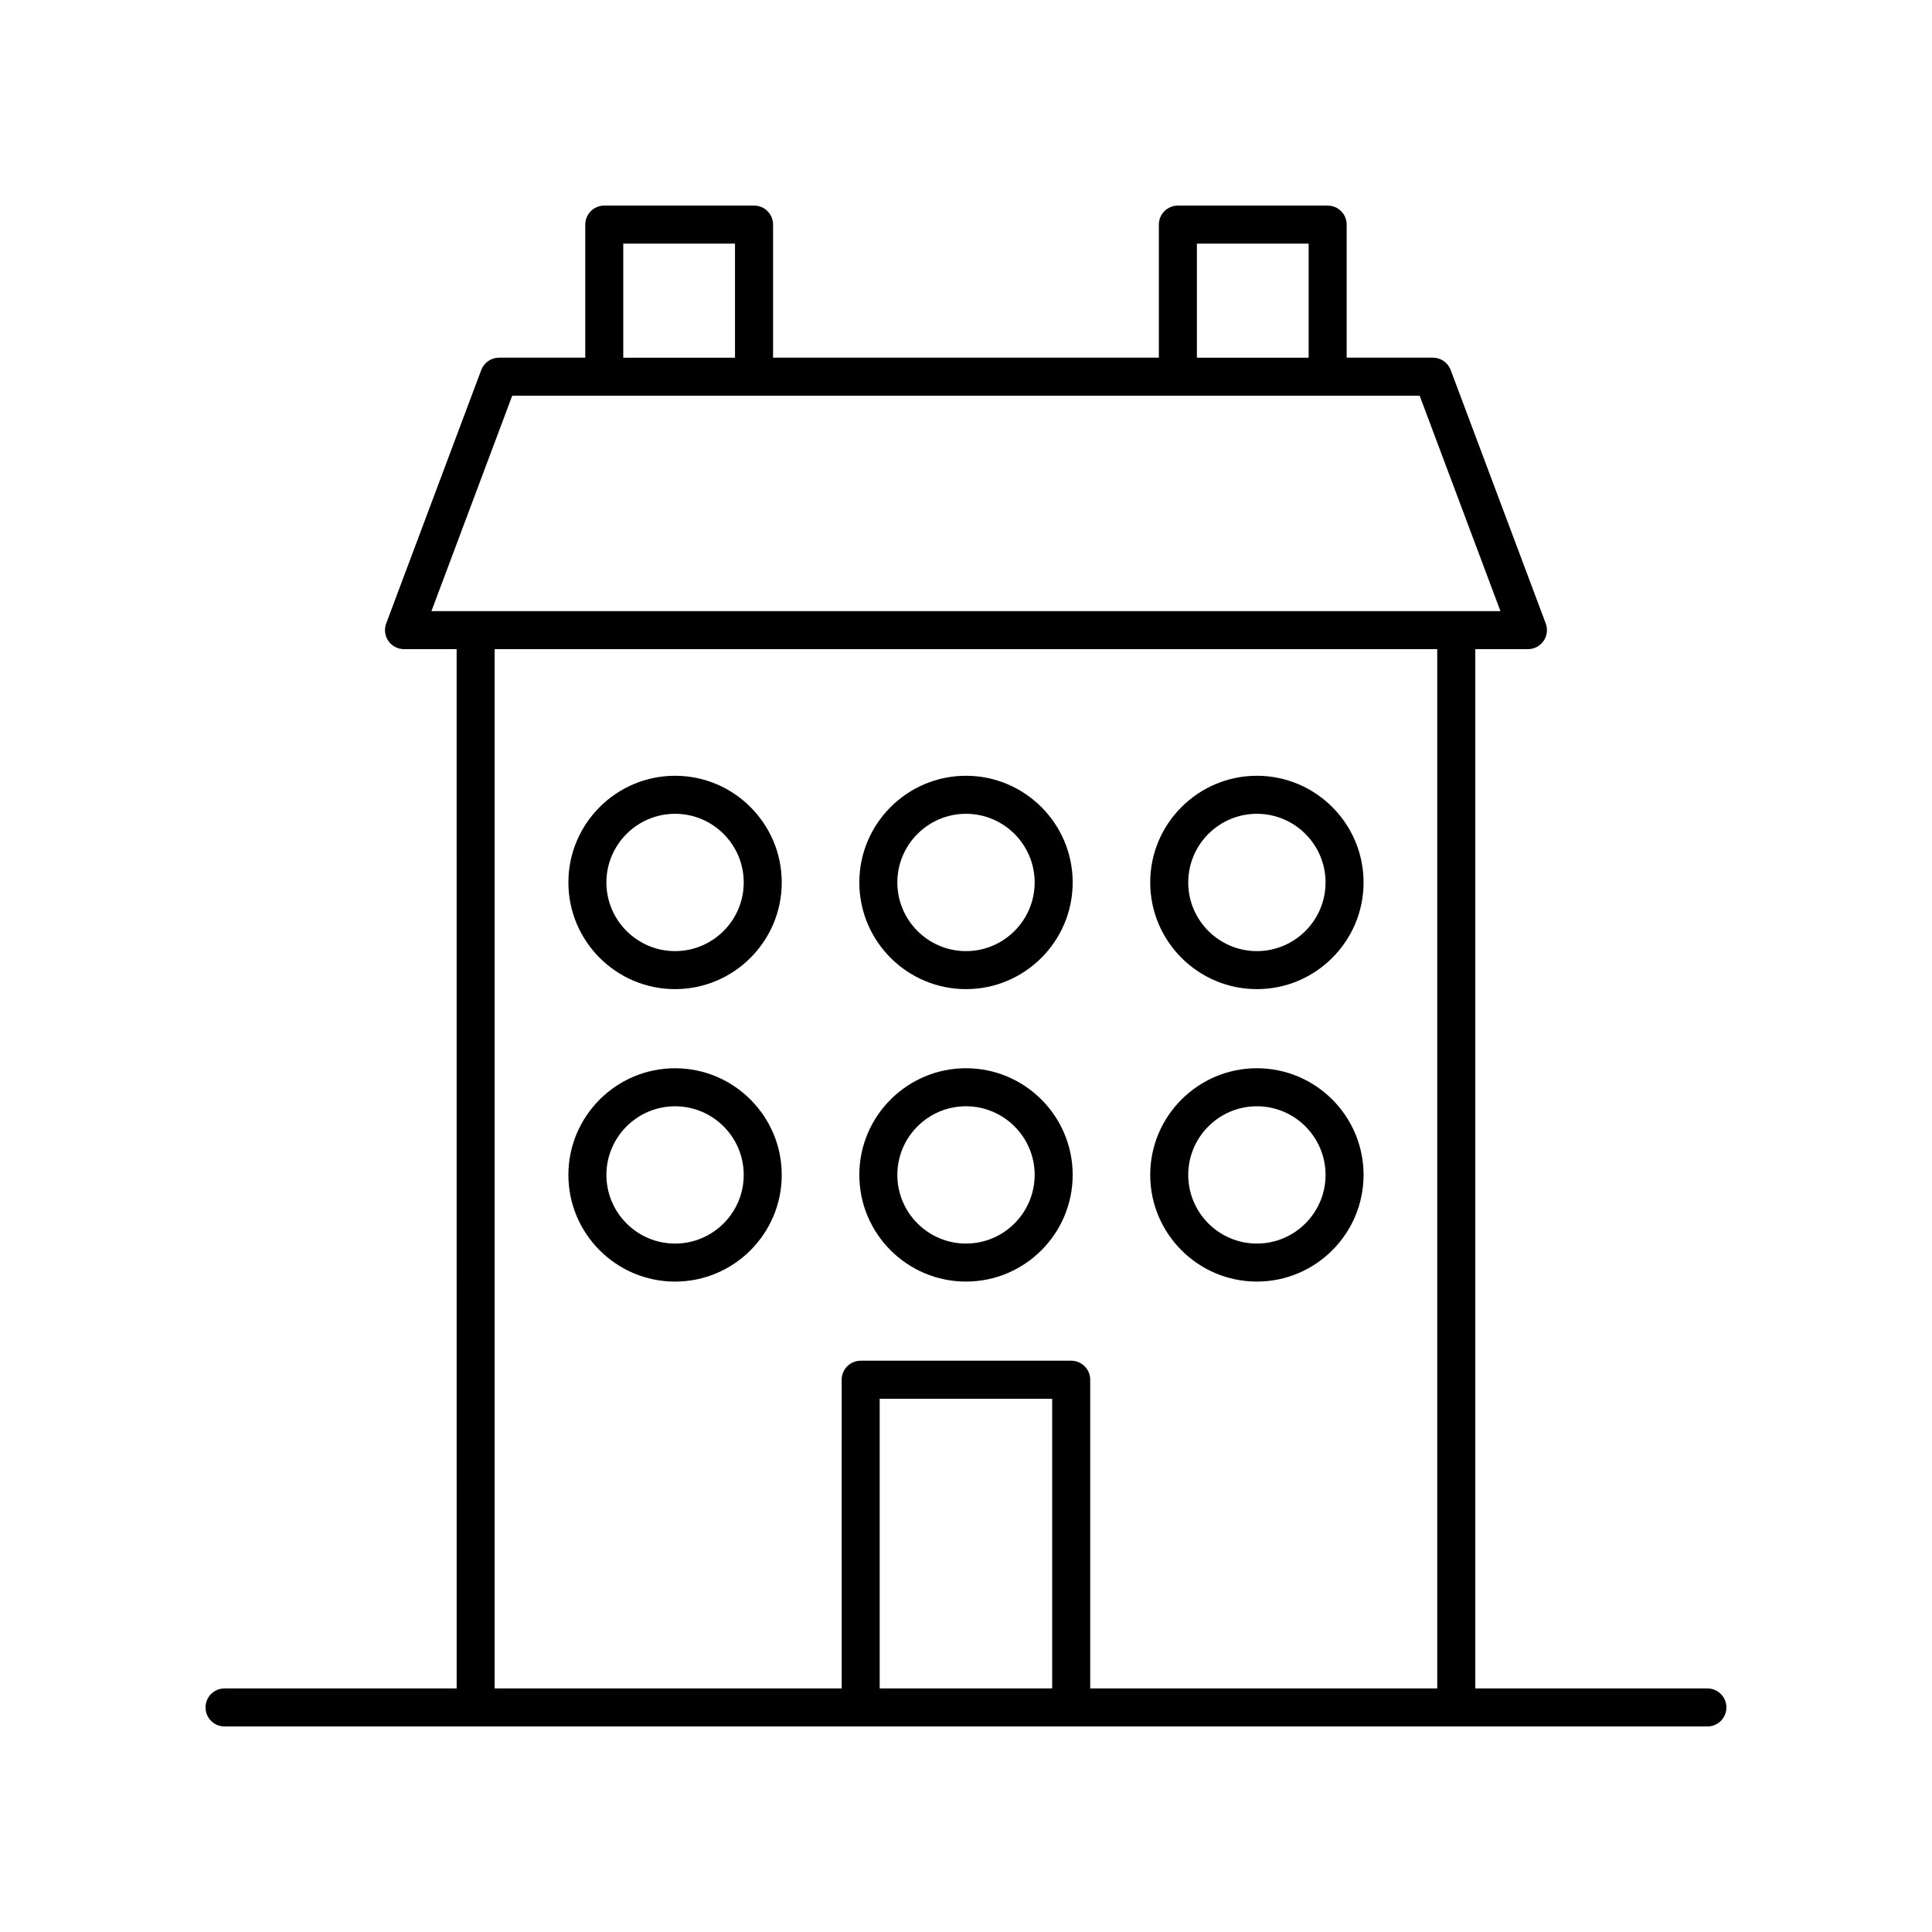
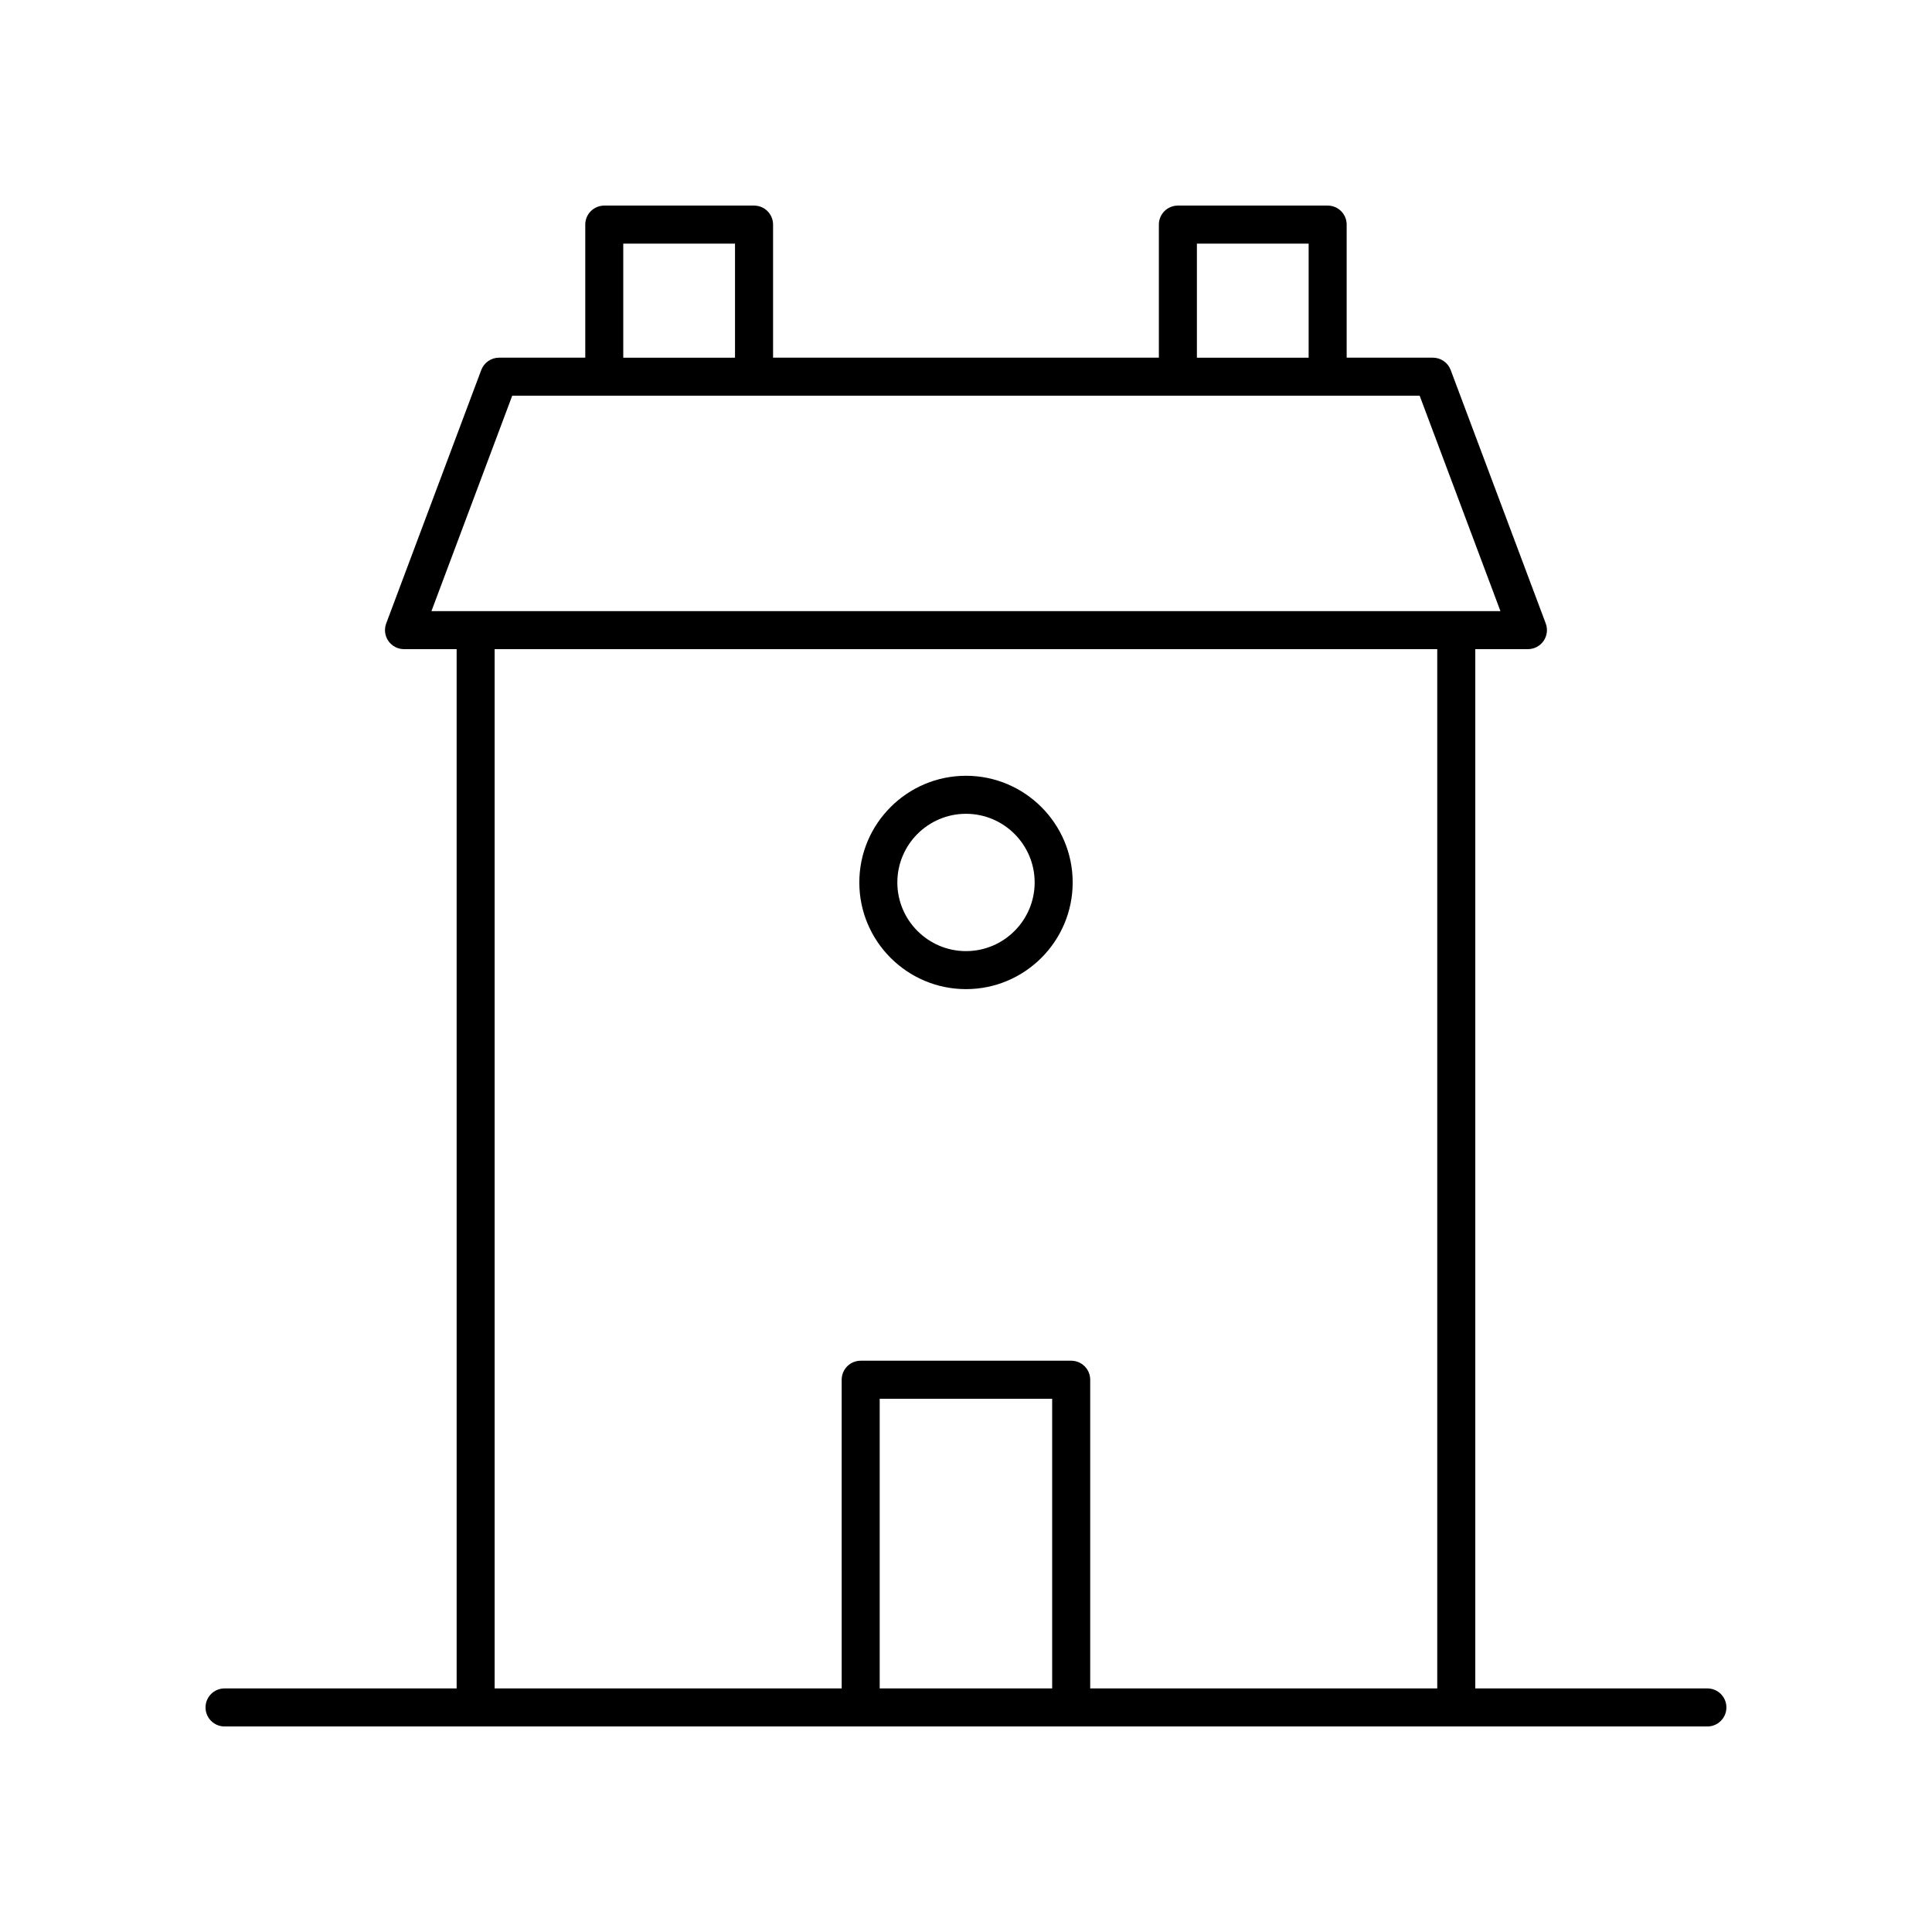
<svg xmlns="http://www.w3.org/2000/svg" fill="#000000" width="800px" height="800px" version="1.1" viewBox="144 144 512 512">
  <g>
    <path d="m596.48 591.45h-61.512v-275.42h13.949c1.652 0 3.199-0.812 4.144-2.168 0.941-1.359 1.156-3.09 0.574-4.641l-25.191-67.168c-0.738-1.965-2.617-3.266-4.719-3.266h-22.844v-35.266c0-2.785-2.254-5.039-5.039-5.039h-39.691c-2.785 0-5.039 2.254-5.039 5.039v35.266h-102.24v-35.266c0-2.785-2.254-5.039-5.039-5.039h-39.691c-2.785 0-5.039 2.254-5.039 5.039v35.266h-22.844c-2.102 0-3.981 1.305-4.719 3.266l-25.191 67.168c-0.582 1.551-0.363 3.281 0.574 4.641 0.945 1.359 2.488 2.168 4.144 2.168h13.949l0.004 275.42h-61.512c-2.785 0-5.039 2.254-5.039 5.039s2.254 5.039 5.039 5.039h392.97c2.785 0 5.039-2.254 5.039-5.039s-2.254-5.039-5.039-5.039zm-135.29-382.89h29.613v30.23h-29.613zm-152.02 0h29.613v30.23h-29.613zm-29.426 40.305h240.48l21.41 57.094h-283.3zm-4.66 67.168h249.8v275.42h-91.969v-81.809c0-2.785-2.254-5.039-5.039-5.039h-55.785c-2.785 0-5.039 2.254-5.039 5.039l0.004 81.809h-91.973zm147.75 275.42h-45.707v-76.77h45.707z" />
    <path d="m400 406.13c15.586 0 28.27-12.684 28.27-28.27 0-15.586-12.684-28.27-28.27-28.27s-28.27 12.684-28.27 28.27c-0.004 15.586 12.68 28.27 28.27 28.27zm0-46.465c10.031 0 18.195 8.164 18.195 18.195-0.004 10.031-8.164 18.195-18.195 18.195s-18.195-8.164-18.195-18.195 8.16-18.195 18.195-18.195z" />
-     <path d="m400 483.63c15.586 0 28.27-12.684 28.27-28.27 0-15.586-12.684-28.266-28.27-28.266s-28.27 12.68-28.27 28.266c-0.004 15.586 12.68 28.27 28.27 28.27zm0-46.457c10.031 0 18.195 8.156 18.195 18.188-0.004 10.031-8.164 18.195-18.195 18.195s-18.195-8.164-18.195-18.195 8.16-18.188 18.195-18.188z" />
-     <path d="m322.9 406.13c15.586 0 28.27-12.684 28.27-28.27 0-15.586-12.684-28.27-28.27-28.27-15.586 0-28.27 12.684-28.27 28.27 0 15.586 12.684 28.27 28.27 28.27zm0-46.465c10.031 0 18.195 8.164 18.195 18.195s-8.164 18.195-18.195 18.195-18.195-8.164-18.195-18.195 8.164-18.195 18.195-18.195z" />
-     <path d="m322.9 427.1c-15.586 0-28.27 12.68-28.27 28.266 0 15.586 12.684 28.27 28.27 28.27 15.586 0 28.27-12.684 28.27-28.27 0-15.586-12.684-28.266-28.27-28.266zm0 46.461c-10.031 0-18.195-8.164-18.195-18.195s8.164-18.188 18.195-18.188 18.195 8.156 18.195 18.188-8.164 18.195-18.195 18.195z" />
-     <path d="m477.09 406.13c15.586 0 28.27-12.684 28.27-28.27 0-15.586-12.684-28.27-28.27-28.27s-28.27 12.684-28.27 28.27c0 15.586 12.684 28.27 28.27 28.27zm0-46.465c10.031 0 18.195 8.164 18.195 18.195s-8.164 18.195-18.195 18.195-18.195-8.164-18.195-18.195c0.004-10.031 8.164-18.195 18.195-18.195z" />
-     <path d="m477.09 483.63c15.586 0 28.27-12.684 28.27-28.27 0-15.586-12.684-28.266-28.27-28.266s-28.27 12.68-28.27 28.266c0 15.586 12.684 28.27 28.27 28.27zm0-46.457c10.031 0 18.195 8.156 18.195 18.188s-8.164 18.195-18.195 18.195-18.195-8.164-18.195-18.195c0.004-10.031 8.164-18.188 18.195-18.188z" />
  </g>
</svg>